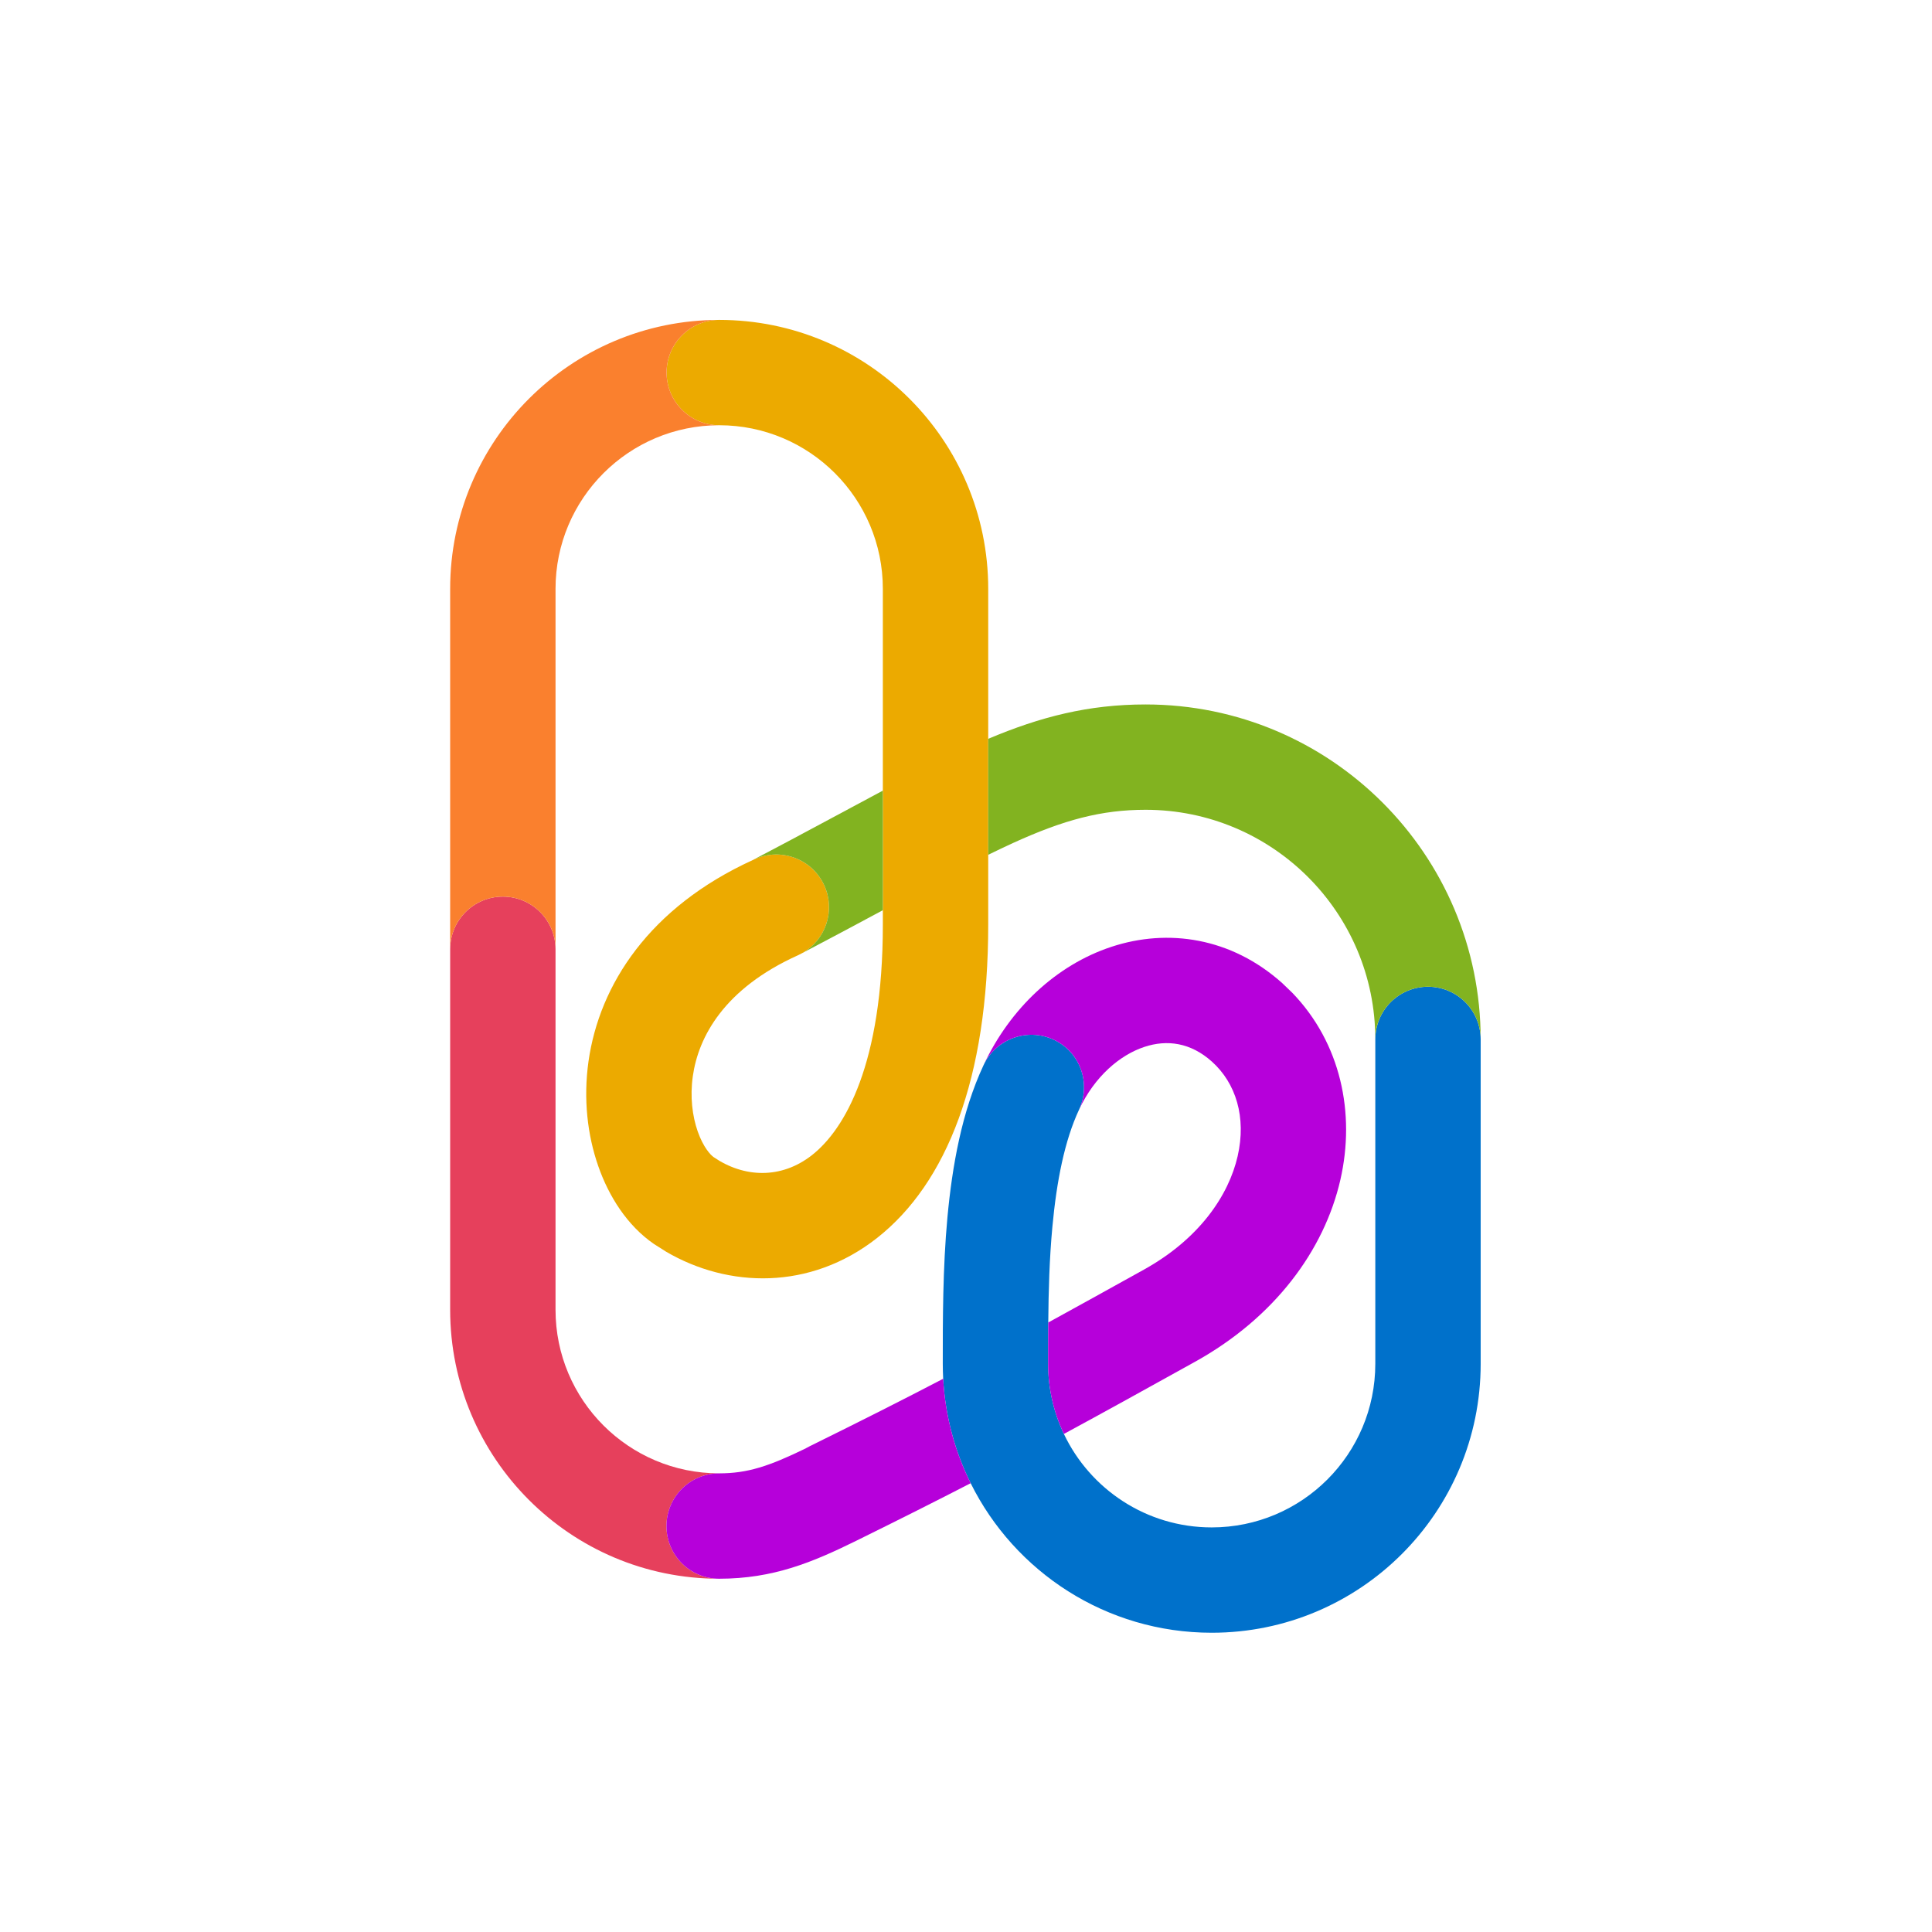
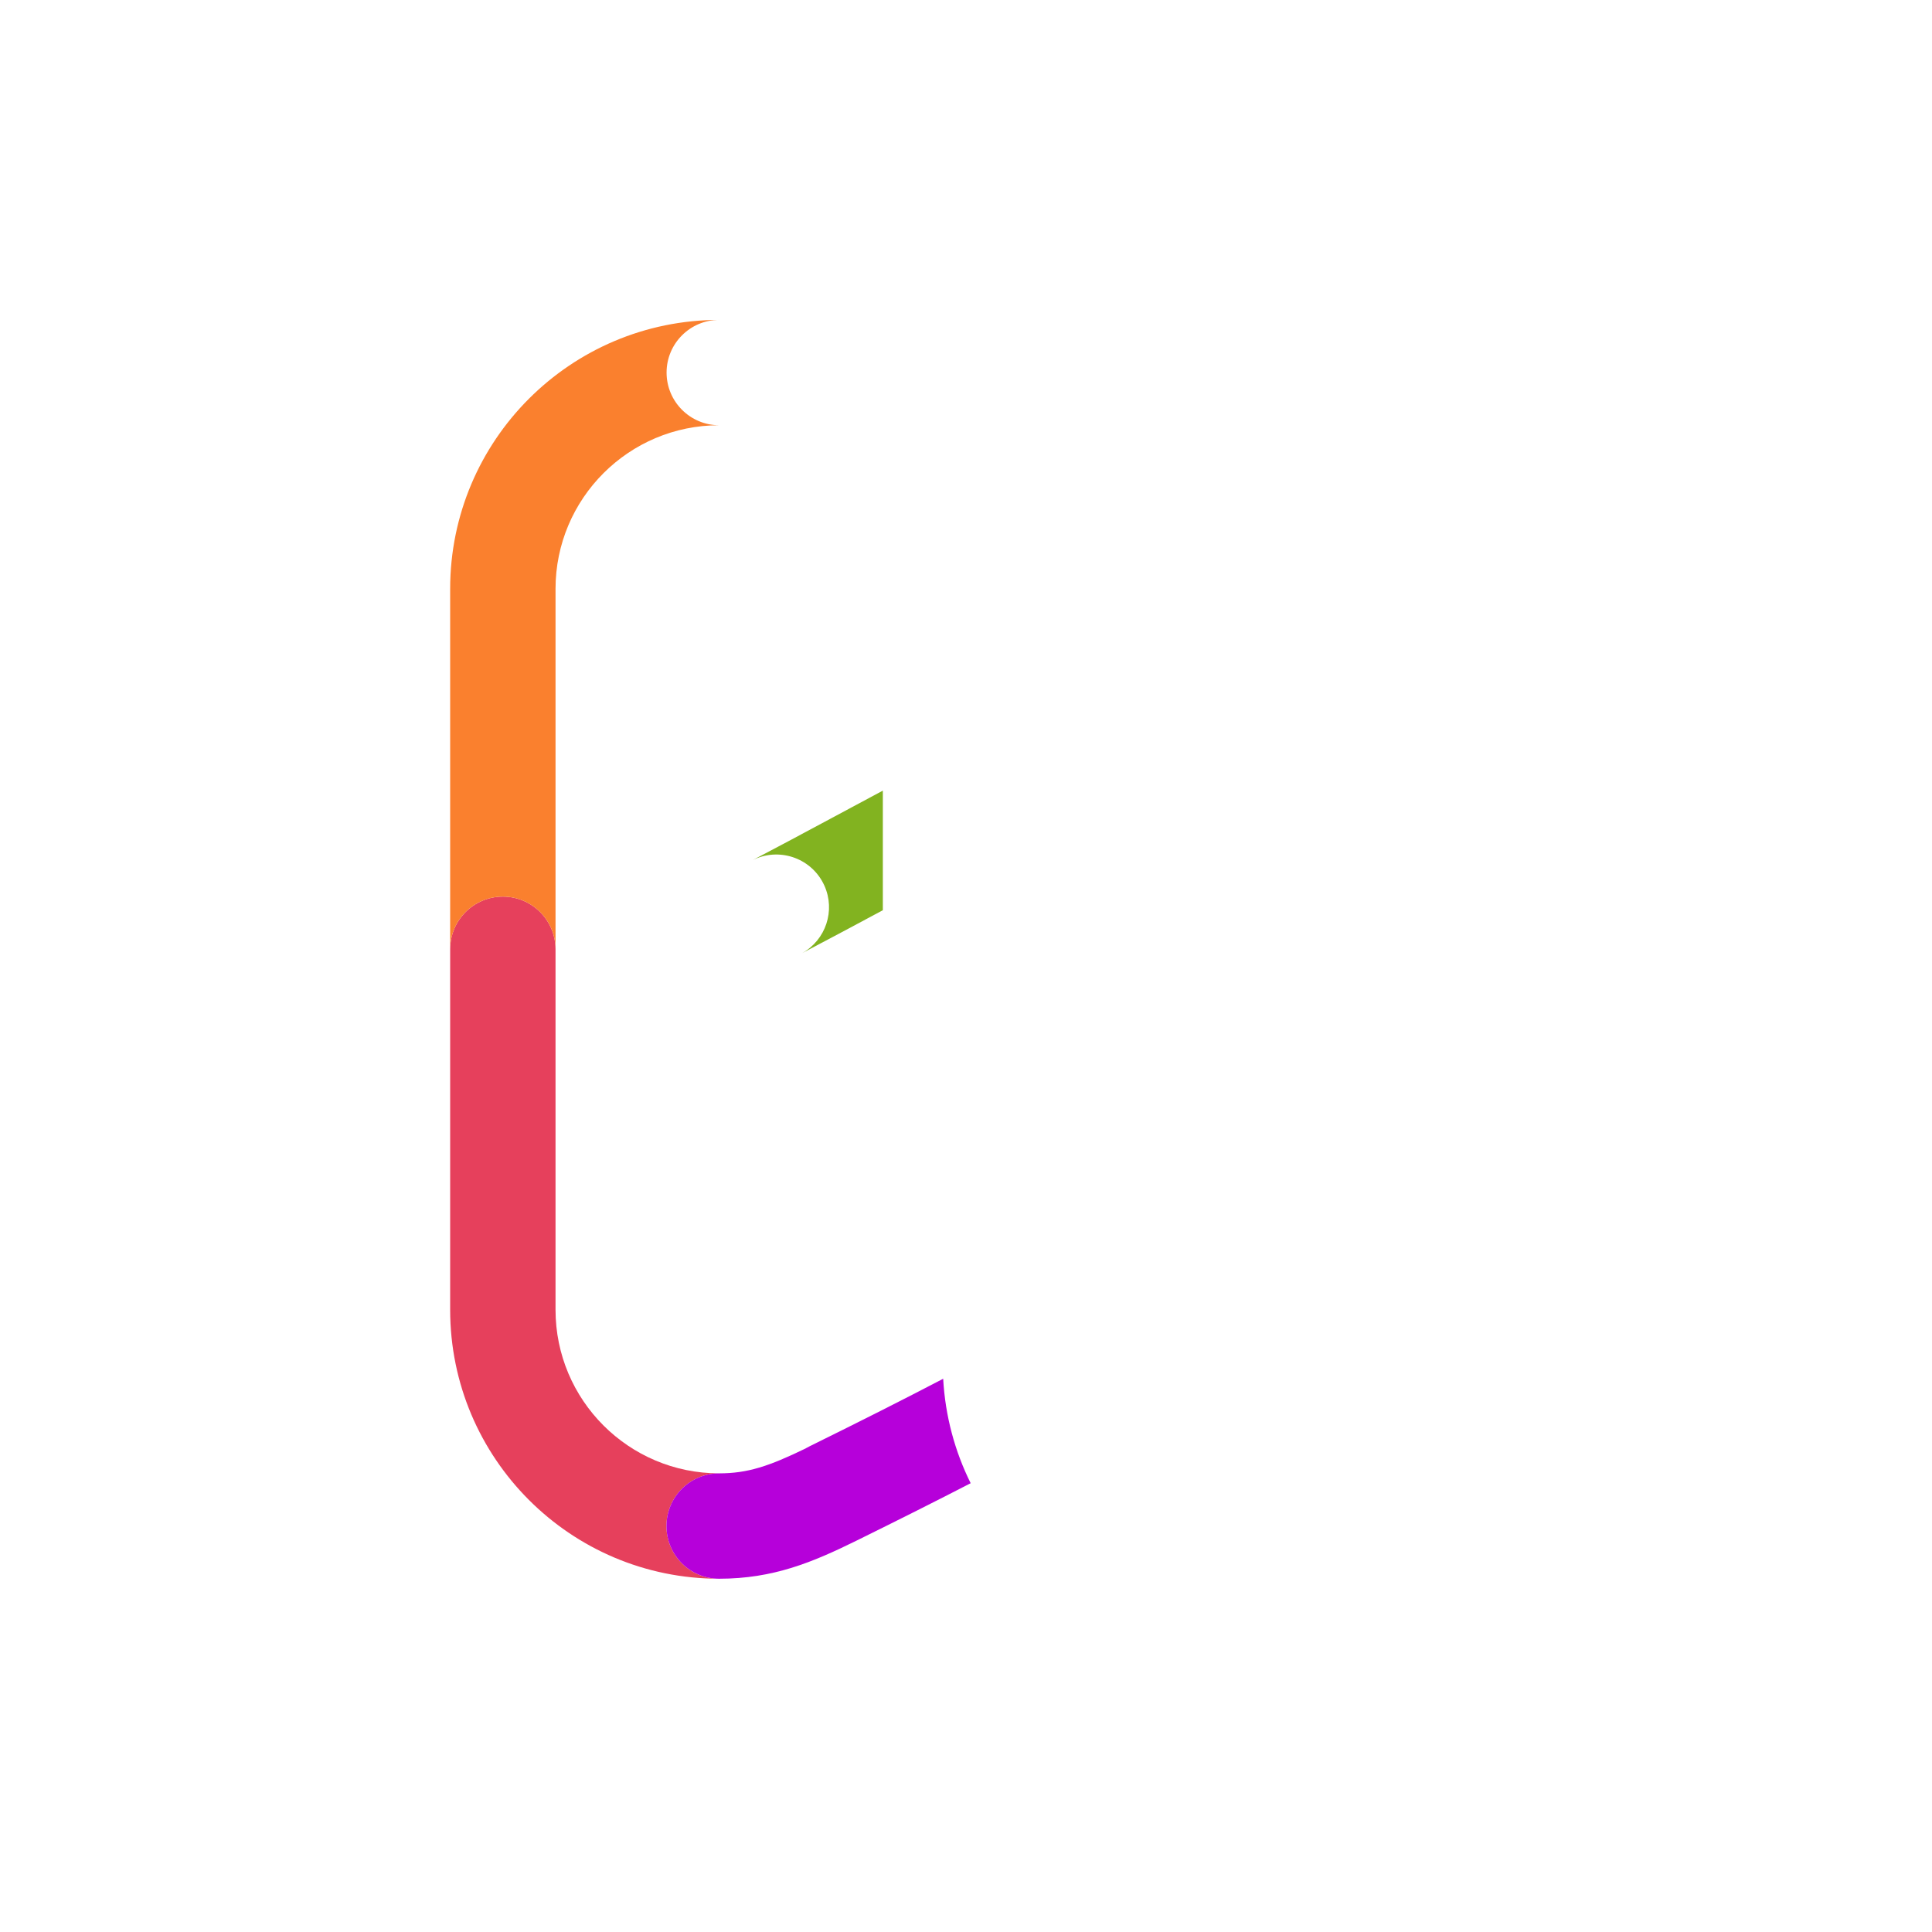
<svg xmlns="http://www.w3.org/2000/svg" width="48" height="48" viewBox="0 0 48 48" fill="none">
-   <path d="M23.423 33.883C23.423 32.811 23.421 31.516 23.539 30.241C23.657 28.975 23.893 27.627 24.436 26.464C24.742 25.809 25.526 25.526 26.181 25.832C26.836 26.137 27.114 26.916 26.808 27.571C26.451 28.335 26.252 29.338 26.146 30.482C26.073 31.268 26.05 32.073 26.044 32.857C26.04 33.204 26.04 33.548 26.04 33.883C26.04 34.507 26.181 35.098 26.432 35.626C27.084 36.999 28.484 37.948 30.105 37.948C32.349 37.948 34.169 36.128 34.169 33.883V25.824C34.169 25.101 34.755 24.515 35.478 24.515C36.201 24.515 36.787 25.101 36.787 25.824V33.883C36.787 37.574 33.795 40.565 30.105 40.565C27.48 40.565 25.209 39.052 24.116 36.85C23.724 36.061 23.484 35.183 23.433 34.255C23.427 34.132 23.423 34.008 23.423 33.883Z" fill="#0071CB" />
-   <path d="M18.749 21.346C19.408 21.049 20.184 21.343 20.481 22.002C20.762 22.625 20.515 23.352 19.93 23.68C19.896 23.699 19.861 23.717 19.826 23.733C17.988 24.561 17.351 25.764 17.213 26.737C17.14 27.251 17.202 27.731 17.334 28.109C17.474 28.507 17.655 28.697 17.731 28.749C18.477 29.261 19.406 29.302 20.174 28.698C20.994 28.053 21.934 26.429 21.934 22.97V22.614V19.643V14.63C21.934 12.385 20.114 10.565 17.869 10.565C17.147 10.565 16.561 9.979 16.561 9.256C16.561 8.534 17.147 7.948 17.869 7.948C21.56 7.948 24.552 10.939 24.552 14.63V18.356V21.237V22.97C24.552 26.797 23.52 29.396 21.792 30.756C20.123 32.068 18.089 31.999 16.549 31.098L16.248 30.907C15.583 30.45 15.126 29.724 14.864 28.973C14.594 28.202 14.49 27.3 14.621 26.37C14.891 24.465 16.131 22.543 18.702 21.368C18.718 21.36 18.734 21.353 18.749 21.346Z" fill="#ECAA00" />
  <path fill-rule="evenodd" clip-rule="evenodd" d="M11.184 23.585V32.54C11.184 36.23 14.175 39.223 17.866 39.223C17.143 39.223 16.558 38.638 16.558 37.915C16.558 37.192 17.143 36.605 17.866 36.605C15.621 36.605 13.802 34.785 13.802 32.54V23.585C13.802 22.862 13.216 22.276 12.493 22.276C11.77 22.276 11.184 22.862 11.184 23.585Z" fill="#E6405C" />
  <path d="M24.116 36.85C23.724 36.061 23.484 35.183 23.433 34.255C22.458 34.764 21.413 35.292 20.119 35.93C20.088 35.945 20.058 35.961 20.029 35.978C20.026 35.98 20.022 35.983 20.018 35.985C19.102 36.43 18.573 36.605 17.866 36.605C17.143 36.605 16.558 37.192 16.558 37.915C16.558 38.638 17.143 39.223 17.866 39.223C19.214 39.223 20.191 38.813 21.275 38.279C22.36 37.744 23.273 37.285 24.116 36.85Z" fill="#B600DA" />
  <path d="M17.869 10.565C17.147 10.565 16.561 9.979 16.561 9.256C16.561 8.534 17.147 7.948 17.869 7.948C14.179 7.948 11.184 10.939 11.184 14.63V23.585C11.184 22.862 11.77 22.276 12.493 22.276C13.216 22.276 13.802 22.862 13.802 23.585V14.63C13.802 12.385 15.625 10.565 17.869 10.565Z" fill="#FA802E" />
-   <path d="M34.169 25.824C34.169 25.101 34.755 24.515 35.478 24.515C36.201 24.515 36.787 25.101 36.787 25.824C36.787 21.227 33.059 17.502 28.462 17.502C27.043 17.502 25.847 17.809 24.552 18.356V21.237C24.765 21.133 24.97 21.035 25.171 20.943C26.434 20.368 27.364 20.119 28.462 20.119C31.613 20.119 34.169 22.673 34.169 25.824Z" fill="#82B320" />
  <path d="M21.934 19.643C20.993 20.143 19.93 20.724 18.702 21.368C18.718 21.36 18.734 21.353 18.749 21.346C19.408 21.049 20.184 21.343 20.481 22.002C20.762 22.625 20.515 23.352 19.93 23.68C20.676 23.289 21.337 22.935 21.934 22.614V19.643Z" fill="#82B320" />
-   <path d="M31.854 24.423C30.589 23.292 29.015 23.06 27.611 23.524C26.245 23.975 25.093 25.057 24.436 26.464C24.742 25.809 25.526 25.526 26.181 25.832C26.836 26.137 27.114 26.916 26.808 27.571C27.196 26.74 27.827 26.21 28.431 26.01C28.996 25.823 29.58 25.902 30.108 26.374C30.704 26.908 30.971 27.755 30.749 28.725C30.528 29.692 29.805 30.775 28.419 31.544C27.533 32.036 26.764 32.462 26.044 32.857C26.04 33.204 26.04 33.548 26.04 33.883C26.04 34.507 26.181 35.098 26.432 35.626C27.417 35.093 28.44 34.527 29.69 33.833C31.658 32.741 32.899 31.073 33.302 29.308C33.679 27.656 33.31 25.912 32.106 24.665L31.854 24.423Z" fill="#B600DA" />
</svg>